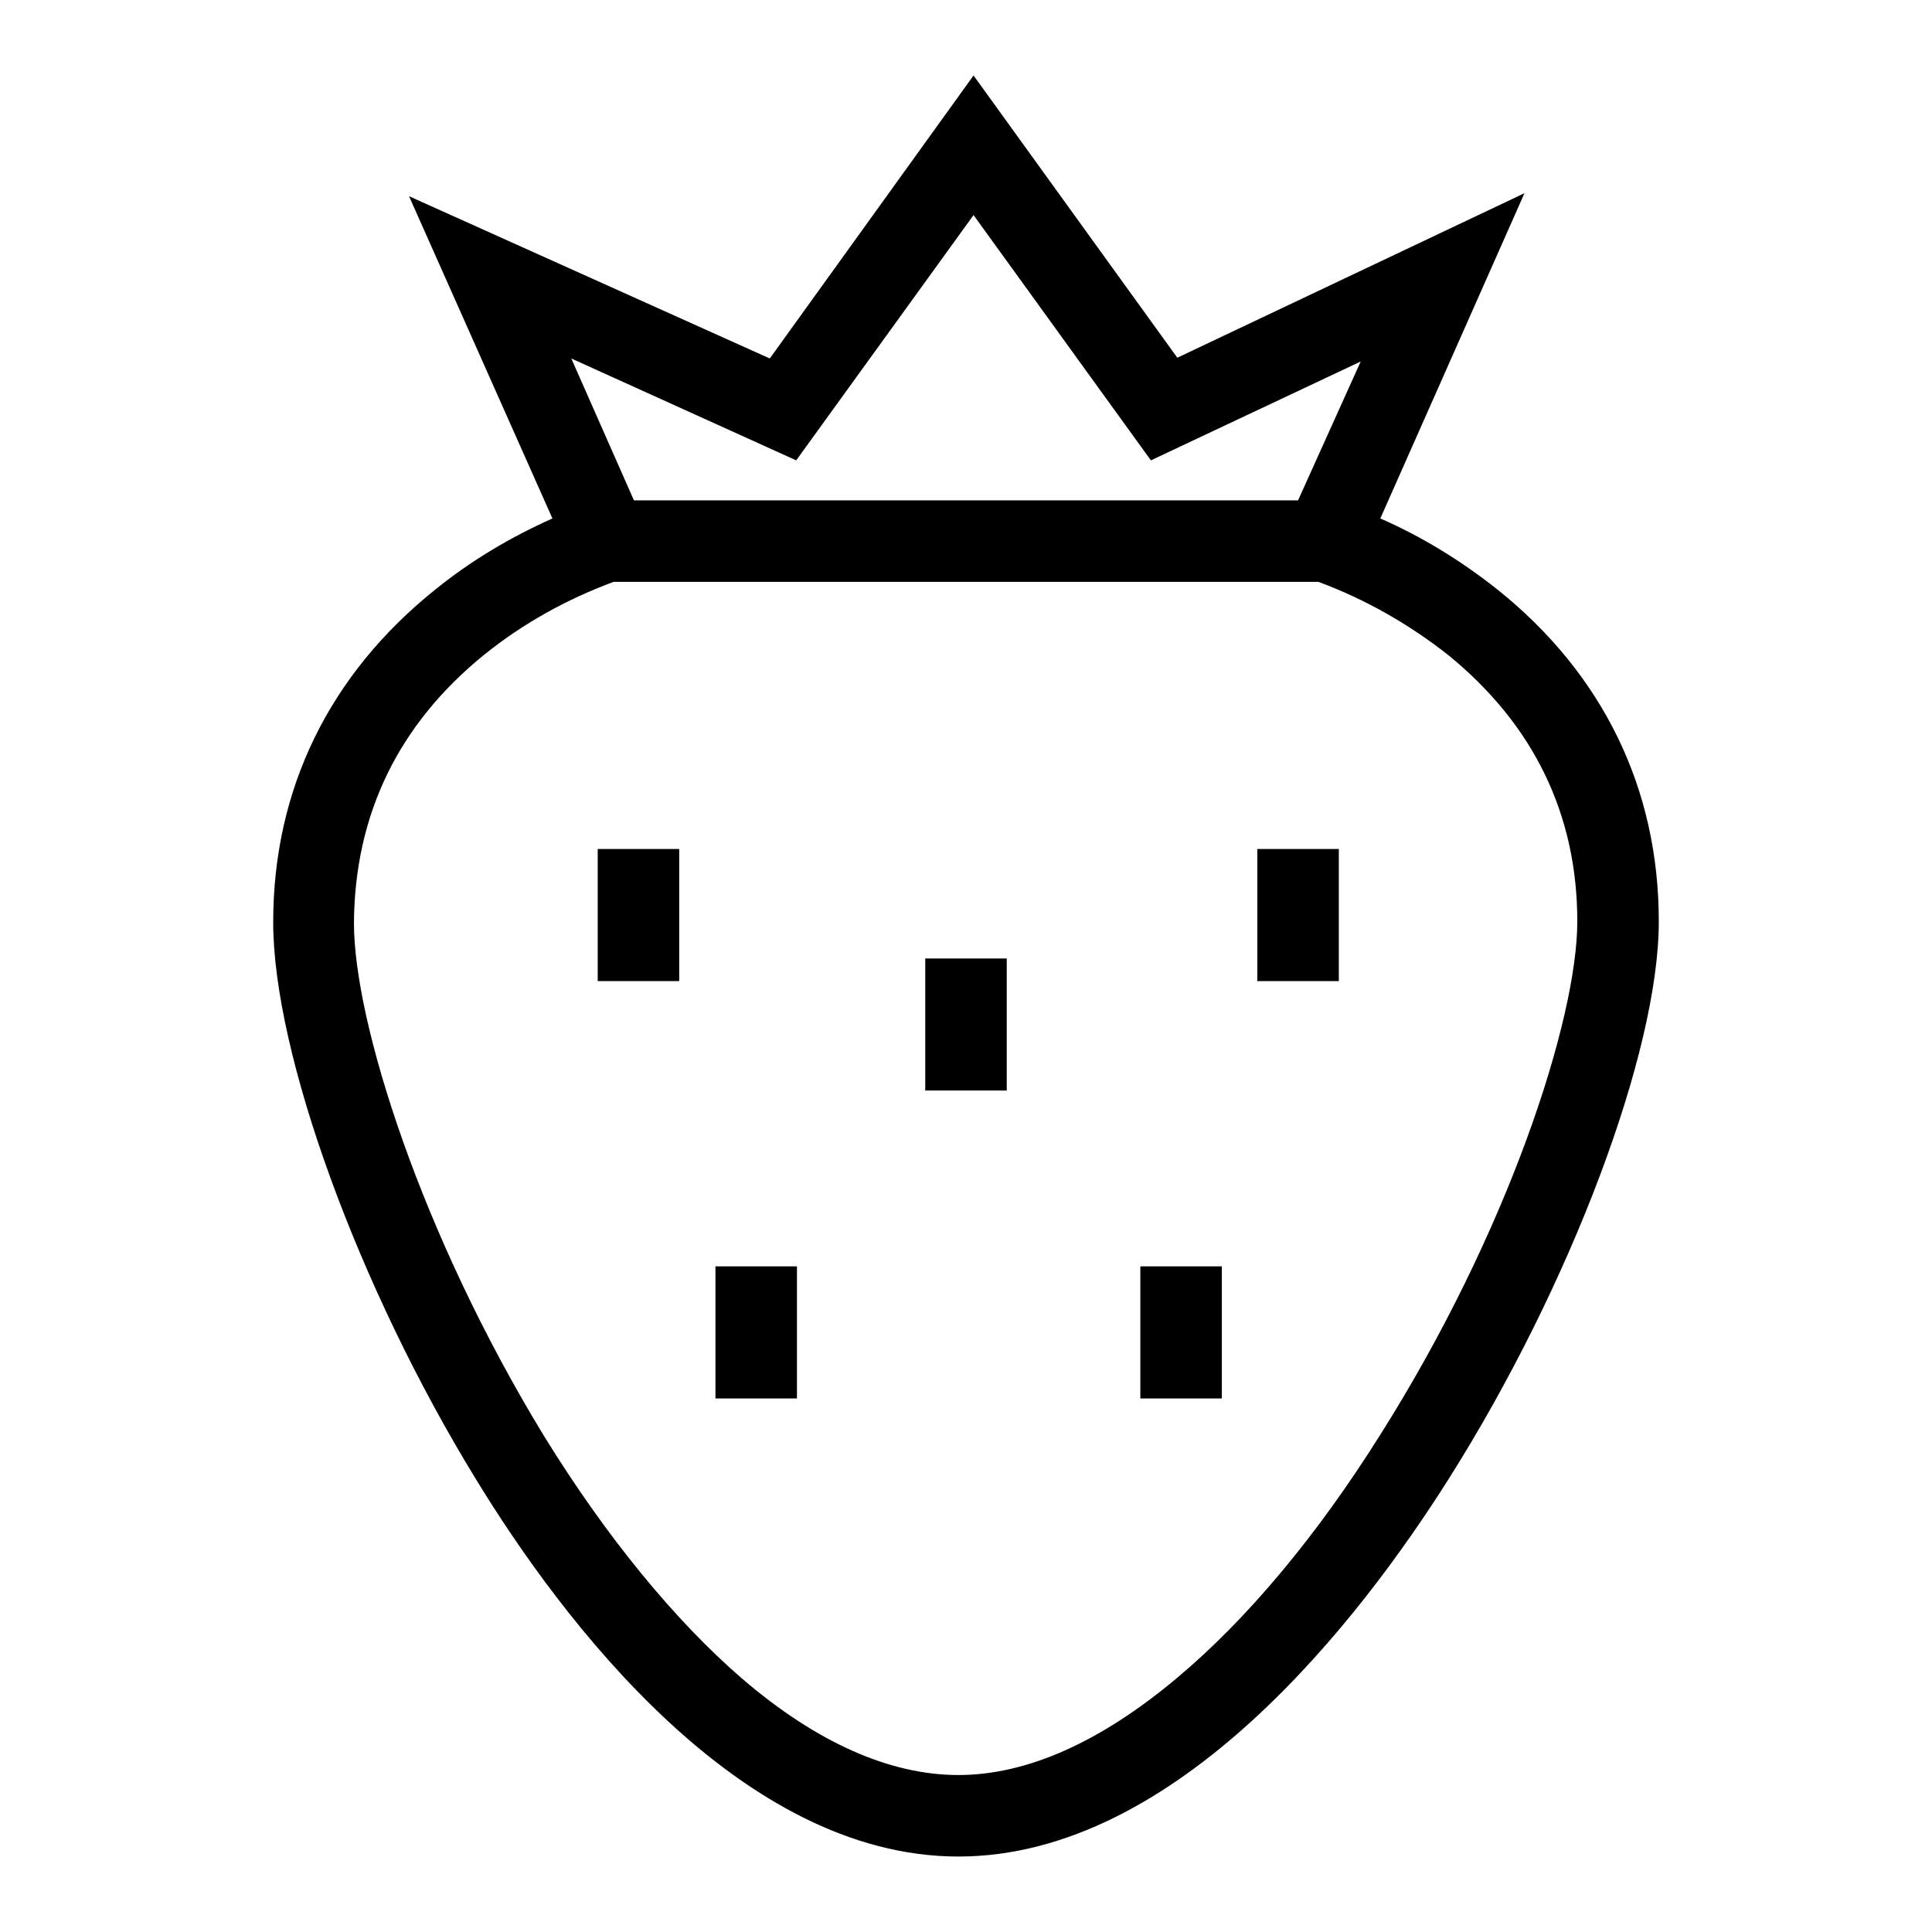
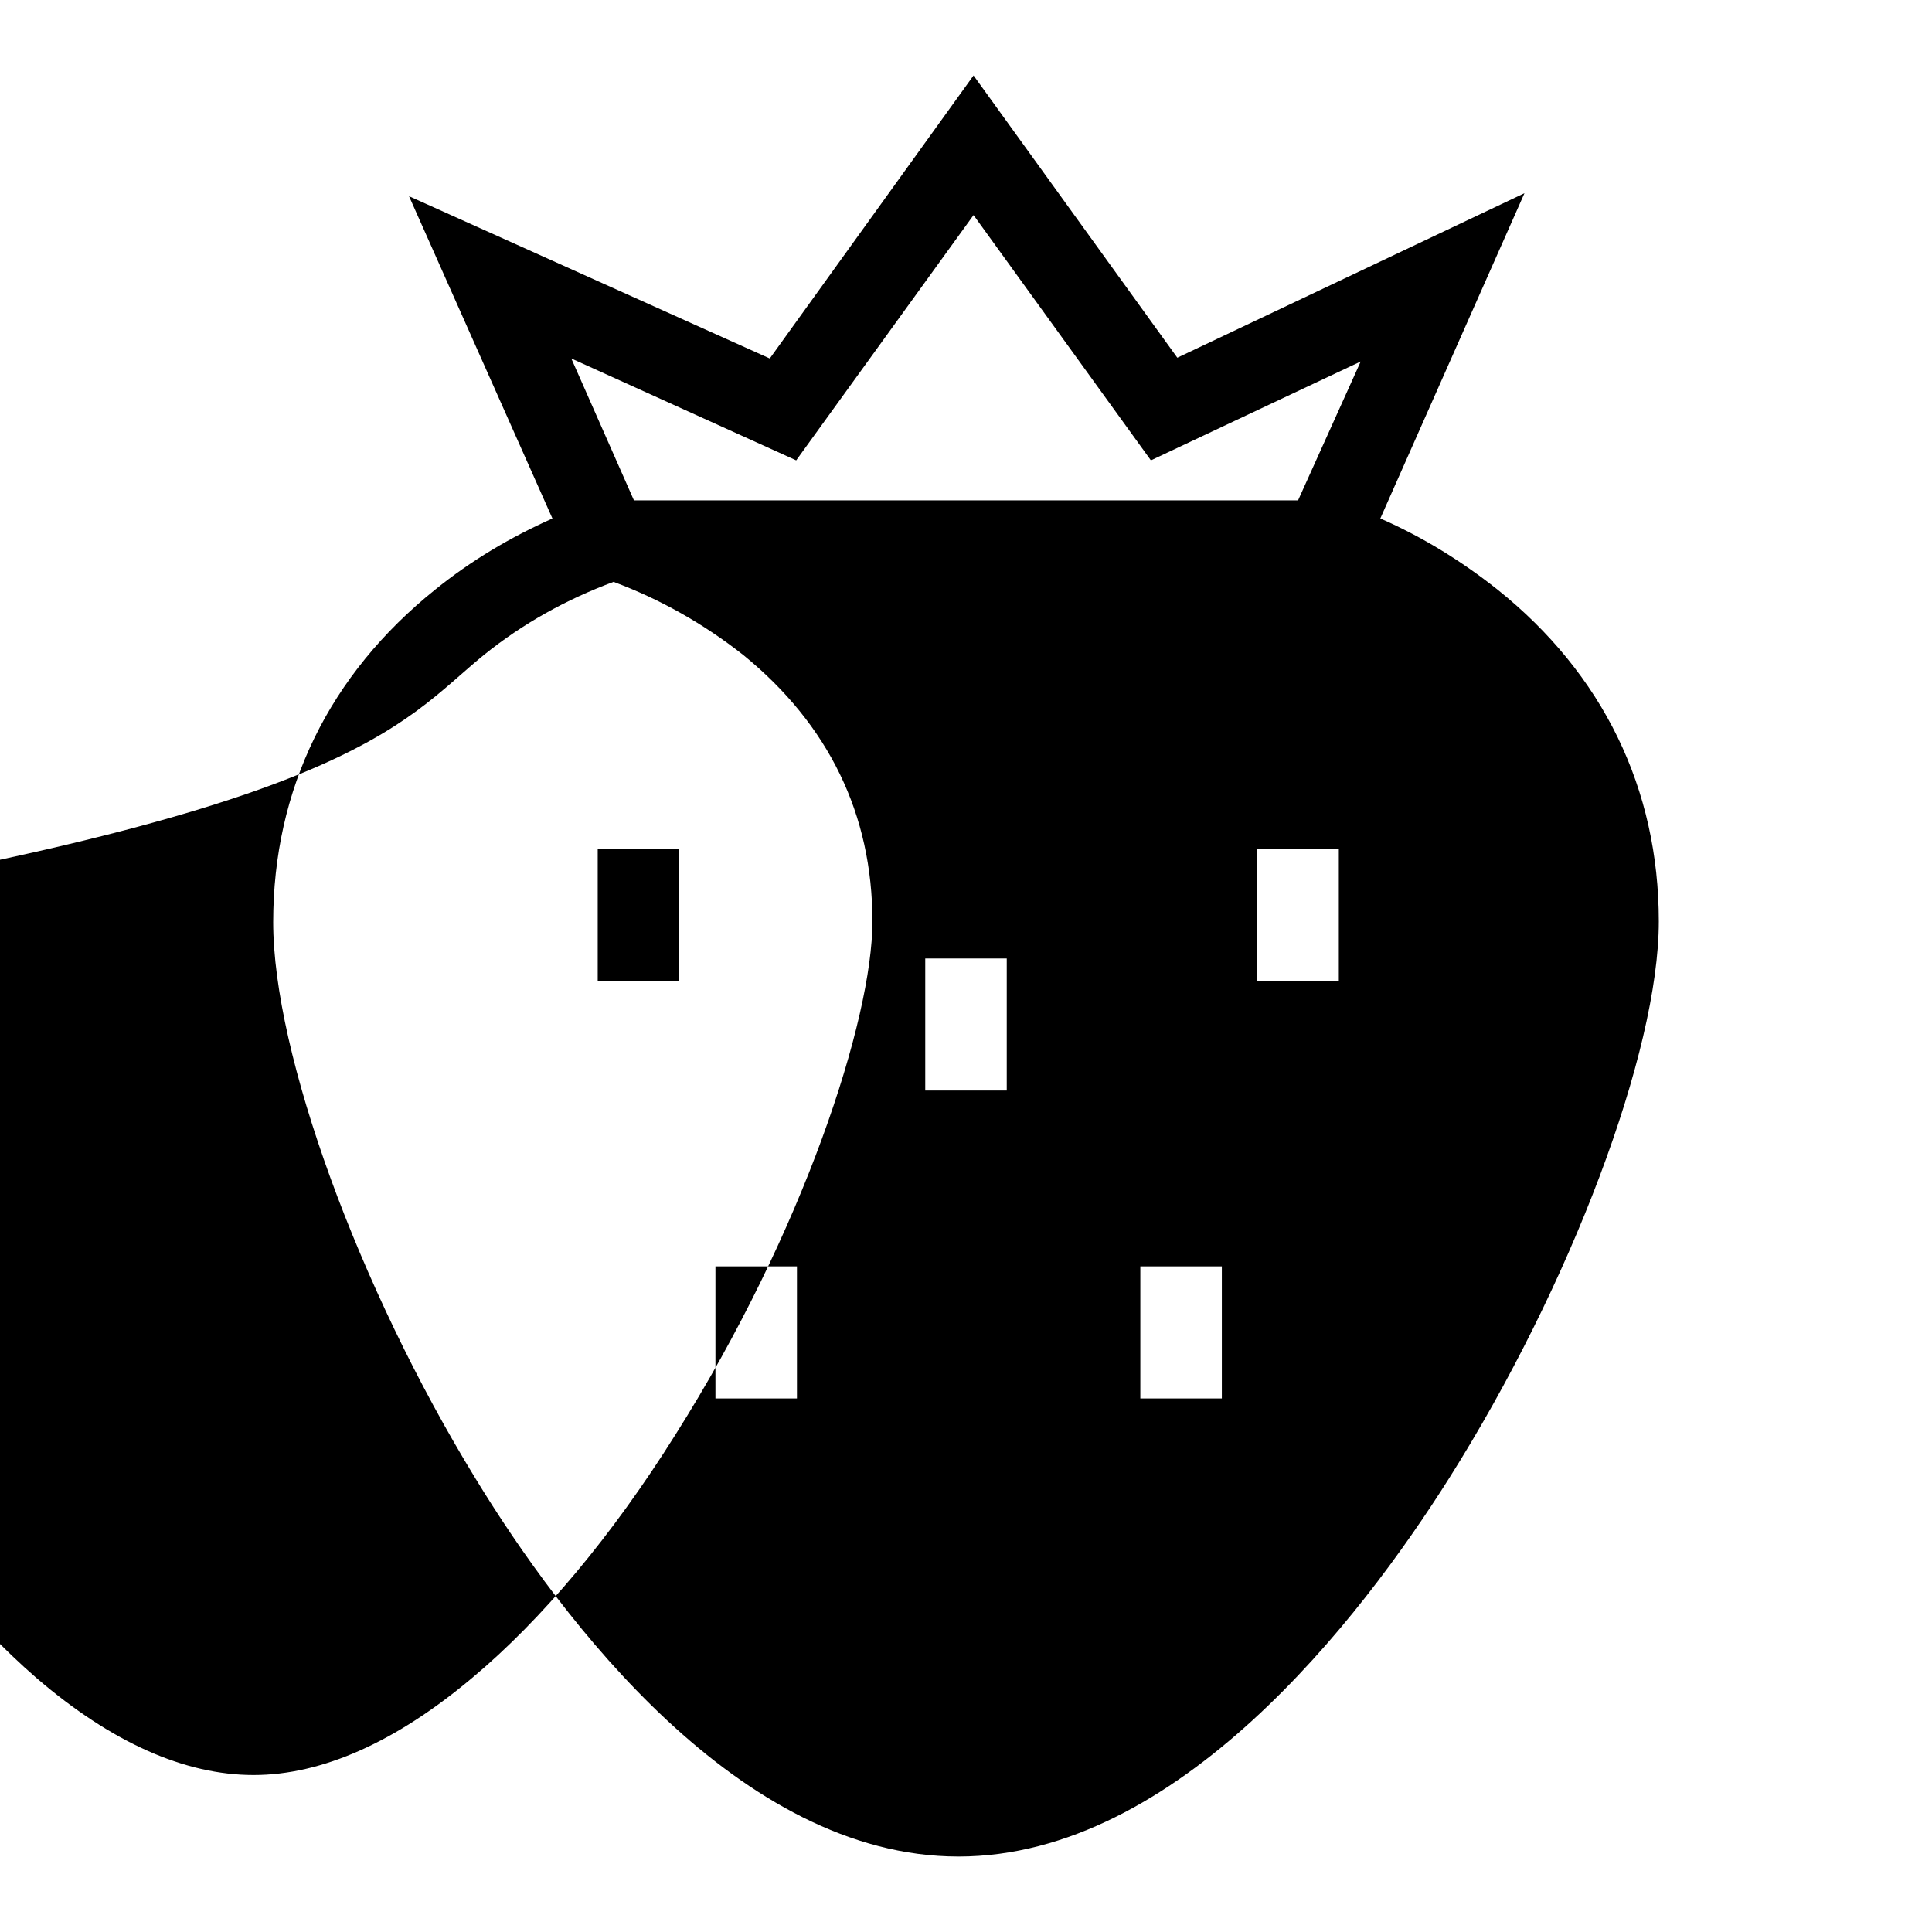
<svg xmlns="http://www.w3.org/2000/svg" version="1.1" x="0px" y="0px" viewBox="0 0 256 256" enable-background="new 0 0 256 256" xml:space="preserve">
  <g>
-     <path fill="#000000" d="M36.2,122.2c0,17.4,11.3,48.4,26.8,73.7C74.4,214.6,98,246,127,246c29,0,53.2-31.4,65-50.1 c16.1-25.5,27.8-56.5,27.8-73.8c0-17.6-7.4-32.8-21.4-44c-4.8-3.8-10-7-15.5-9.4L202,25.6l-46,21.8L129,10l-27,37.5L54.2,26 l19,42.7c-5.6,2.5-10.8,5.6-15.5,9.4C43.6,89.4,36.2,104.6,36.2,122.2z M105.5,61L129,28.5L152.5,61l27.8-13.1L172,66.3H84 l-8.3-18.8L105.5,61z M64.1,86.8c5.2-4.2,11-7.4,17.2-9.7h93.4c6.2,2.3,12,5.6,17.2,9.7c11.3,9.2,17.1,21.1,17.1,35.3 c0,12.9-9.1,41.1-26.1,68c-8.4,13.4-17.7,24.5-26.9,32.2c-10.1,8.5-19.9,12.9-29,12.9c-9.1,0-18.8-4.3-28.7-12.8 c-8.9-7.7-18-18.8-26.2-32.1c-16.3-26.7-25.2-54.9-25.2-68C47,107.9,52.8,96,64.1,86.8z M166.6,112.5h10.8v17.5h-10.8V112.5z  M122.6,127h10.8v17.5h-10.8V127z M79.2,112.5h10.8v17.5H79.2V112.5z M94.8,167.8h10.8v17.5H94.8V167.8z M151.1,167.8h10.8v17.5 h-10.8V167.8z" />
+     <path fill="#000000" d="M36.2,122.2c0,17.4,11.3,48.4,26.8,73.7C74.4,214.6,98,246,127,246c29,0,53.2-31.4,65-50.1 c16.1-25.5,27.8-56.5,27.8-73.8c0-17.6-7.4-32.8-21.4-44c-4.8-3.8-10-7-15.5-9.4L202,25.6l-46,21.8L129,10l-27,37.5L54.2,26 l19,42.7c-5.6,2.5-10.8,5.6-15.5,9.4C43.6,89.4,36.2,104.6,36.2,122.2z M105.5,61L129,28.5L152.5,61l27.8-13.1L172,66.3H84 l-8.3-18.8L105.5,61z M64.1,86.8c5.2-4.2,11-7.4,17.2-9.7c6.2,2.3,12,5.6,17.2,9.7c11.3,9.2,17.1,21.1,17.1,35.3 c0,12.9-9.1,41.1-26.1,68c-8.4,13.4-17.7,24.5-26.9,32.2c-10.1,8.5-19.9,12.9-29,12.9c-9.1,0-18.8-4.3-28.7-12.8 c-8.9-7.7-18-18.8-26.2-32.1c-16.3-26.7-25.2-54.9-25.2-68C47,107.9,52.8,96,64.1,86.8z M166.6,112.5h10.8v17.5h-10.8V112.5z  M122.6,127h10.8v17.5h-10.8V127z M79.2,112.5h10.8v17.5H79.2V112.5z M94.8,167.8h10.8v17.5H94.8V167.8z M151.1,167.8h10.8v17.5 h-10.8V167.8z" />
  </g>
</svg>